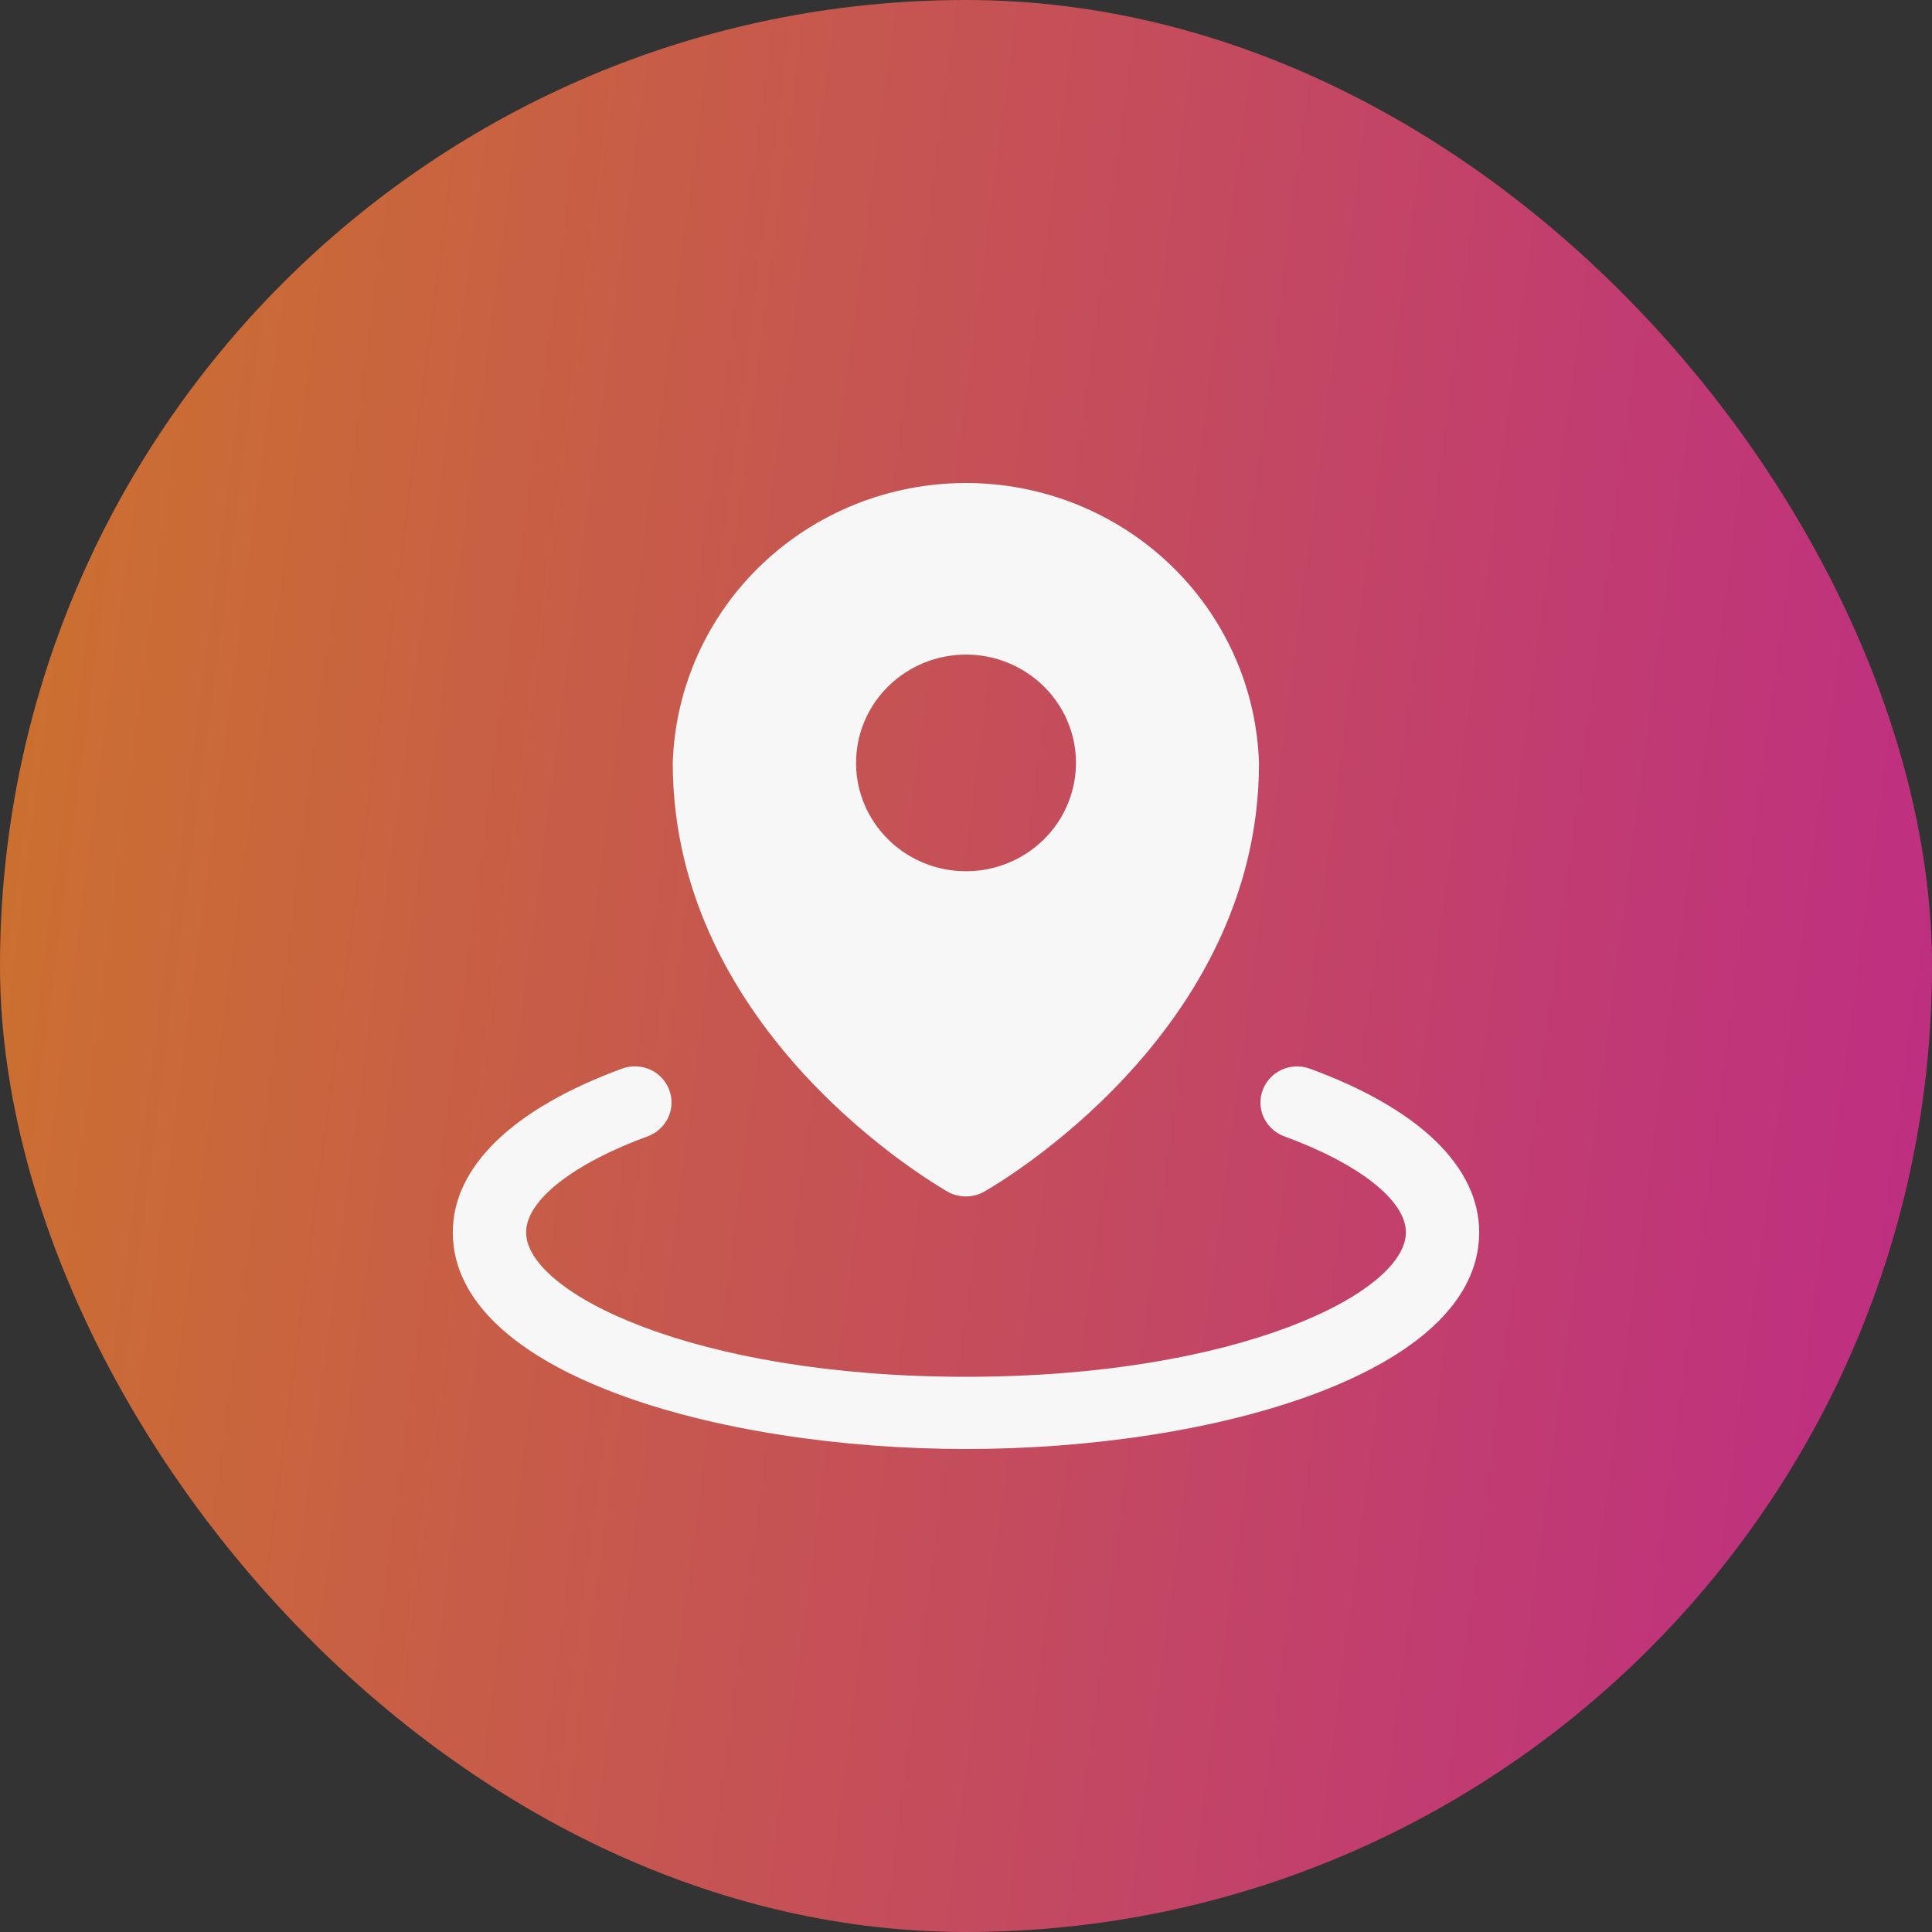
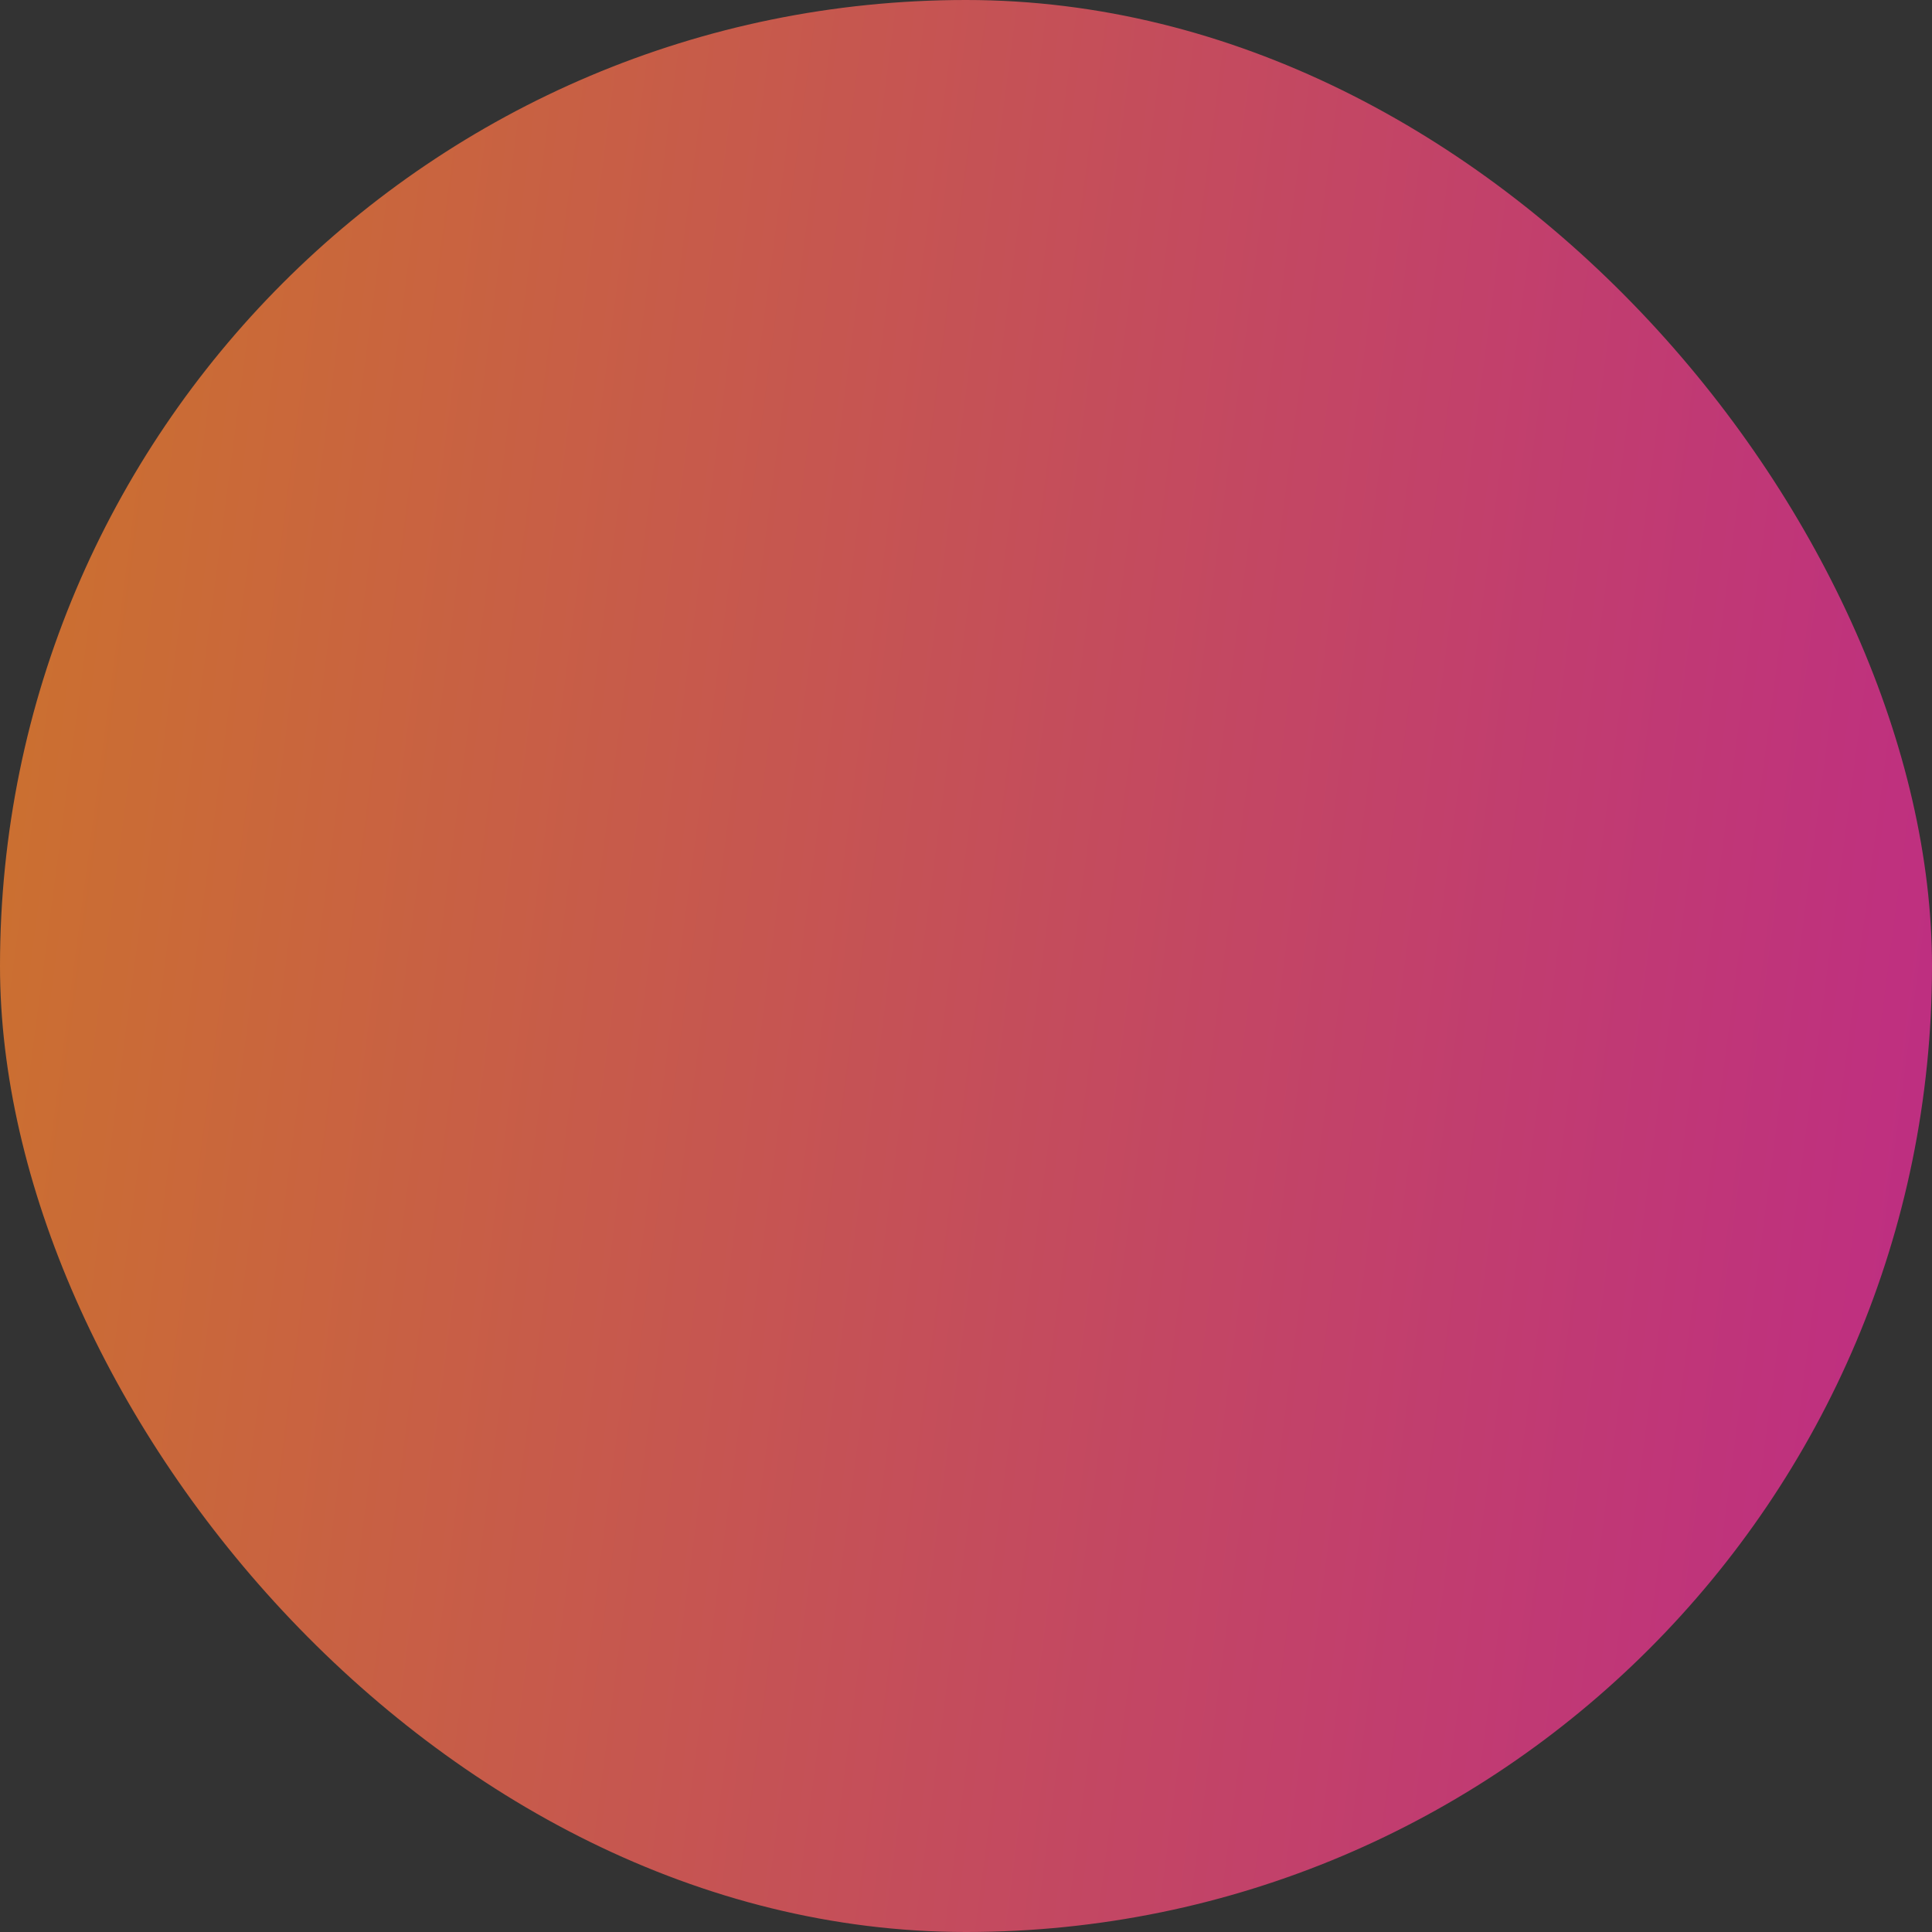
<svg xmlns="http://www.w3.org/2000/svg" width="32" height="32" viewBox="0 0 32 32" fill="none">
  <rect x="0" y="0" width="32" height="32" fill="#333333" stroke="none" />
  <rect width="32" height="32" rx="16" fill="url(#paint0_linear_1263_3776)" />
-   <path d="M15.696 19.739C15.788 19.79 15.892 19.817 15.998 19.817C16.103 19.817 16.207 19.79 16.299 19.739C16.485 19.633 20.853 17.122 20.853 12.64C20.814 11.397 20.287 10.217 19.381 9.351C18.475 8.485 17.262 8 16 8C14.737 8 13.524 8.483 12.617 9.349C11.711 10.214 11.182 11.393 11.143 12.636C11.143 17.122 15.513 19.63 15.696 19.739ZM16 10.842C16.36 10.842 16.712 10.947 17.012 11.145C17.311 11.342 17.545 11.622 17.683 11.95C17.821 12.278 17.857 12.638 17.786 12.986C17.716 13.334 17.543 13.654 17.288 13.905C17.033 14.156 16.709 14.327 16.355 14.396C16.002 14.465 15.636 14.43 15.303 14.294C14.97 14.158 14.686 13.928 14.486 13.633C14.285 13.338 14.179 12.991 14.179 12.636C14.179 12.161 14.37 11.704 14.712 11.368C15.054 11.031 15.517 10.842 16 10.842ZM24.5 20.412C24.5 22.742 20.12 24 16 24C11.88 24 7.5 22.742 7.5 20.412C7.5 19.321 8.503 18.355 10.325 17.692C10.475 17.644 10.638 17.654 10.78 17.721C10.921 17.789 11.031 17.908 11.085 18.053C11.14 18.198 11.135 18.359 11.072 18.501C11.008 18.643 10.892 18.755 10.746 18.814C9.493 19.271 8.714 19.882 8.714 20.412C8.714 21.41 11.486 22.804 16 22.804C20.514 22.804 23.286 21.41 23.286 20.412C23.286 19.882 22.507 19.271 21.254 18.815C21.108 18.756 20.992 18.644 20.928 18.502C20.865 18.36 20.86 18.199 20.915 18.054C20.969 17.908 21.079 17.79 21.221 17.722C21.362 17.655 21.525 17.645 21.674 17.693C23.497 18.355 24.5 19.321 24.5 20.412Z" fill="#F7F7F8" />
  <defs>
    <linearGradient id="paint0_linear_1263_3776" x1="-1.51568e-05" y1="-3.259" x2="37.425" y2="1.672" gradientUnits="userSpaceOnUse">
      <stop stop-color="#CC742B" />
      <stop offset="1" stop-color="#BD2889" />
    </linearGradient>
  </defs>
</svg>